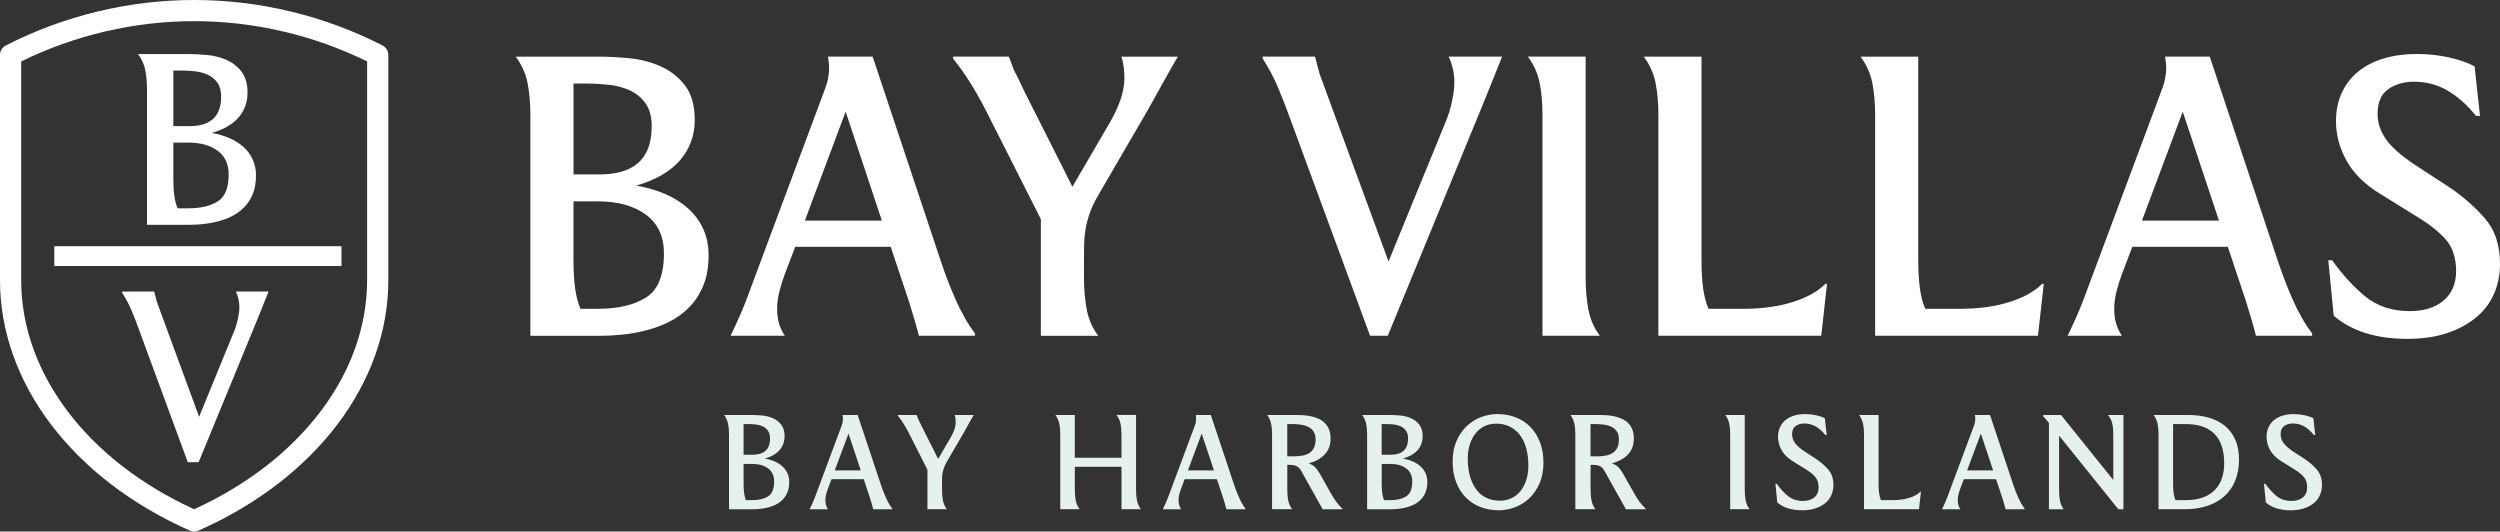
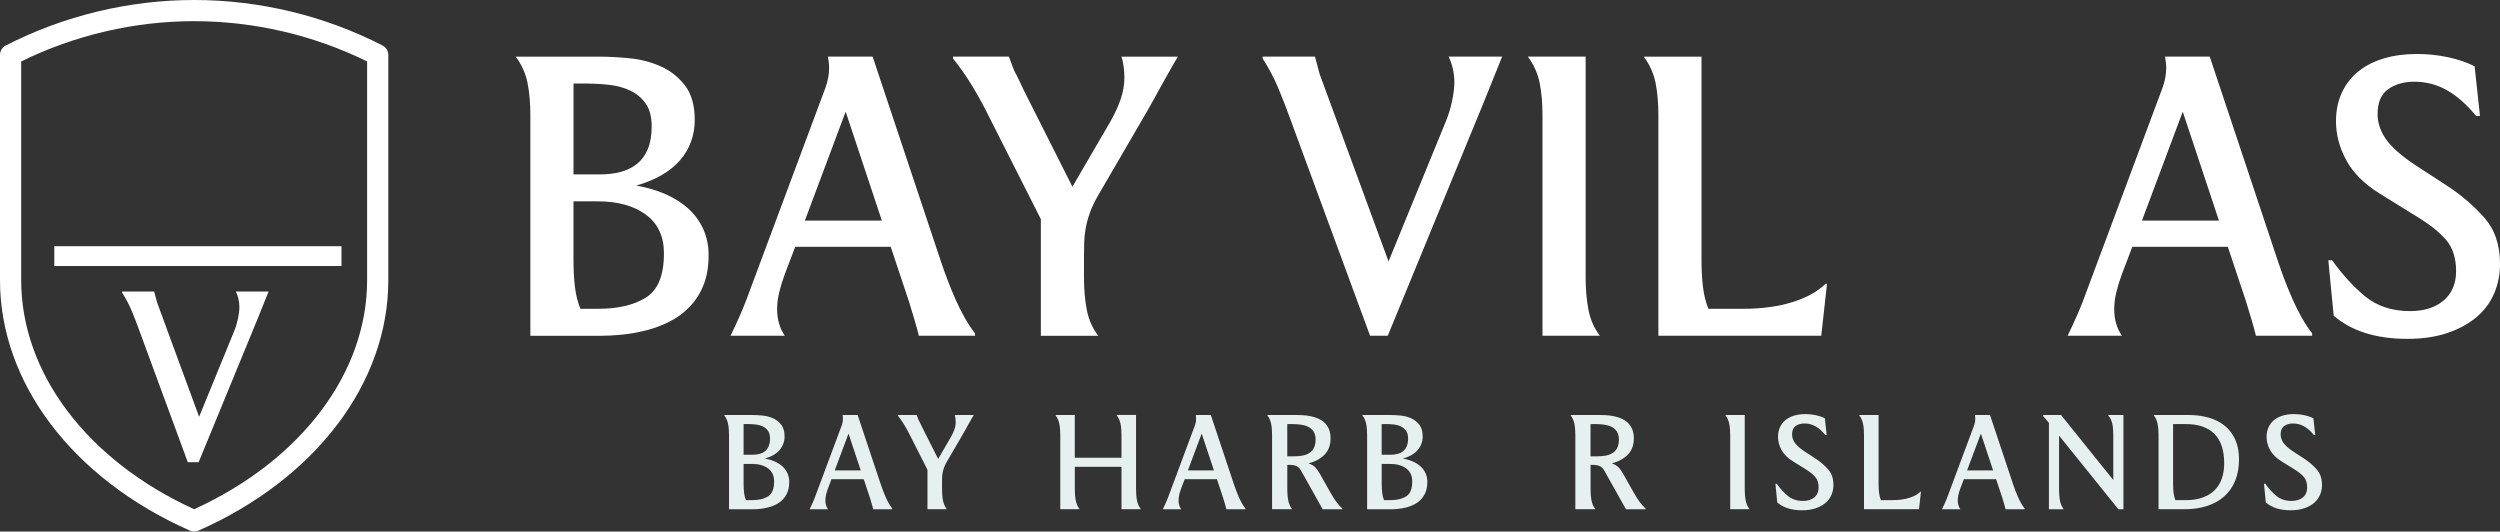
<svg xmlns="http://www.w3.org/2000/svg" id="Layer_1" viewBox="0 0 876.62 186.37">
  <rect x="0" y="0" width="876.62" height="186.37" fill="#333333" stroke="none" />
  <path d="M68.08,186.37c-.51,0-1.03-.11-1.5-.32C25.51,167.9,0,134.26,0,98.27V19.26c0-1.39.77-2.67,2.02-3.31C22.37,5.52,45.21,0,68.08,0s45.71,5.51,66.06,15.95c1.25.65,2.02,1.92,2.02,3.32v79.02c0,35.99-25.51,69.63-66.58,87.77-.47.21-.99.32-1.5.32h0ZM7.43,21.54v76.72c0,32.57,23.2,63.22,60.65,80.3,37.45-17.09,60.65-47.73,60.65-80.3V21.54c-18.79-9.24-39.71-14.12-60.65-14.12S26.22,12.31,7.43,21.54h0Z" style="fill:#fff;" />
-   <path d="M89.76,61.48c0,2.53-.37,4.71-1.11,6.52s-1.75,3.37-3.01,4.66c-1.27,1.29-2.7,2.34-4.29,3.14-1.6.8-3.26,1.42-4.99,1.86-1.73.44-3.44.74-5.12.91-1.68.17-3.21.25-4.58.25h-15.11V31.59c0-2.7-.21-5.05-.62-7.06-.41-2.01-1.25-3.87-2.52-5.57h17.83c1.87,0,4,.11,6.4.33,2.39.22,4.64.78,6.73,1.69,2.09.91,3.85,2.27,5.28,4.09,1.43,1.82,2.15,4.32,2.15,7.51s-1.05,6.17-3.14,8.59c-2.09,2.42-5.23,4.24-9.41,5.45,2.26.39,4.33.99,6.23,1.82,1.9.83,3.54,1.86,4.91,3.1,1.38,1.24,2.45,2.7,3.22,4.38.77,1.68,1.16,3.54,1.16,5.57ZM64,24.74h-3.22v19.49h5.61c1.65,0,3.15-.18,4.5-.54,1.35-.36,2.52-.94,3.51-1.73.99-.8,1.76-1.86,2.31-3.18.55-1.32.83-2.94.83-4.87,0-2.04-.43-3.66-1.28-4.87-.85-1.21-1.94-2.13-3.26-2.77-1.32-.63-2.78-1.05-4.38-1.24-1.6-.19-3.14-.29-4.62-.29ZM60.78,62.39c0,2.37.11,4.4.33,6.11.22,1.71.61,3.22,1.16,4.54h3.96c4.13,0,7.48-.8,10.07-2.39,2.59-1.6,3.88-4.76,3.88-9.5,0-3.63-1.29-6.4-3.88-8.3-2.59-1.9-6.03-2.85-10.32-2.85h-5.2v12.38Z" style="fill:#fff;" />
  <path d="M42.82,102.63v-.41h11.23l.99,3.72,1.24,3.38,13.54,36.82,12.3-30.05c.55-1.32.99-2.77,1.32-4.33s.5-2.93.5-4.09c0-.94-.11-1.88-.33-2.85-.22-.96-.52-1.83-.91-2.6h11.48l-3.72,9.25-20.81,50.61h-3.8l-17.17-46.65c-.77-2.15-1.61-4.31-2.52-6.48-.91-2.17-2.02-4.28-3.34-6.32Z" style="fill:#fff;" />
  <rect x="19.04" y="86.33" width="100.7" height="6.95" style="fill:#fff;" />
  <path d="M248.47,89.38c0,4.14-.61,7.69-1.82,10.67-1.21,2.97-2.86,5.51-4.93,7.63-2.07,2.12-4.41,3.83-7.02,5.13-2.61,1.31-5.33,2.32-8.17,3.04-2.83.72-5.63,1.22-8.37,1.49-2.75.27-5.24.41-7.49.41h-24.7V40.51c0-4.41-.34-8.26-1.01-11.54-.67-3.28-2.05-6.32-4.12-9.11h29.16c3.06,0,6.55.18,10.46.54,3.92.36,7.58,1.28,11,2.77,3.42,1.48,6.3,3.71,8.64,6.68,2.34,2.97,3.51,7.07,3.51,12.28s-1.71,10.08-5.13,14.04c-3.42,3.96-8.55,6.93-15.39,8.91,3.69.63,7.09,1.62,10.19,2.97,3.1,1.35,5.78,3.04,8.03,5.06,2.25,2.03,4,4.41,5.26,7.16,1.26,2.75,1.89,5.78,1.89,9.11ZM206.36,29.3h-5.26v31.86h9.18c2.7,0,5.15-.29,7.36-.88,2.2-.58,4.12-1.53,5.74-2.83,1.62-1.3,2.88-3.04,3.78-5.2.9-2.16,1.35-4.81,1.35-7.96,0-3.33-.7-5.98-2.09-7.96-1.4-1.98-3.17-3.49-5.33-4.52-2.16-1.03-4.55-1.71-7.15-2.02-2.61-.31-5.13-.47-7.56-.47ZM201.09,90.86c0,3.87.18,7.2.54,9.99.36,2.79.99,5.26,1.89,7.42h6.48c6.75,0,12.24-1.3,16.47-3.92,4.23-2.61,6.34-7.78,6.34-15.52,0-5.94-2.12-10.46-6.34-13.57-4.23-3.1-9.86-4.66-16.88-4.66h-8.5v20.25Z" style="fill:#fff;" />
  <path d="M256.17,117.73c1.17-2.43,2.18-4.61,3.04-6.55.85-1.93,1.6-3.71,2.23-5.33l27.94-74.92c.45-1.17.79-2.36,1.01-3.58.22-1.21.34-2.41.34-3.58,0-.63-.05-1.28-.13-1.96-.09-.67-.18-1.33-.27-1.96h15.66l24.03,72.09c.63,1.89,1.37,3.96,2.23,6.21.85,2.25,1.78,4.5,2.77,6.75.99,2.25,2.07,4.41,3.24,6.48,1.17,2.07,2.38,3.91,3.64,5.53v.81h-19.71c-.36-1.53-.88-3.42-1.55-5.67-.67-2.25-1.33-4.41-1.96-6.48l-6.35-19.03h-33.48l-3.65,9.58c-.81,2.16-1.46,4.28-1.96,6.35-.5,2.07-.74,4.05-.74,5.94,0,3.6.9,6.71,2.7,9.32h-19.03ZM282.22,77.36h27l-12.69-38.2-14.31,38.2Z" style="fill:#fff;" />
  <path d="M334.2,19.85h19.57c.45,1.17.83,2.21,1.15,3.1.31.9.65,1.71,1.01,2.43.36.63.79,1.46,1.28,2.5.49,1.04,1.1,2.32,1.82,3.85l17.01,33.75,13.37-22.95c1.53-2.7,2.72-5.31,3.58-7.83.85-2.52,1.28-5,1.28-7.42,0-1.26-.09-2.59-.27-3.98-.18-1.39-.45-2.54-.81-3.44h19.84c-.72,1.17-1.58,2.63-2.56,4.39-.99,1.75-2,3.56-3.04,5.4-1.04,1.85-2,3.6-2.9,5.26-.9,1.67-1.62,2.95-2.16,3.85l-17.28,29.7c-1.26,2.16-2.23,4.19-2.9,6.07-.67,1.89-1.17,3.71-1.49,5.47-.32,1.75-.5,3.49-.54,5.2-.05,1.71-.07,3.47-.07,5.26v6.62c0,4.41.34,8.3,1.01,11.68s2,6.37,3.98,8.98h-20.11v-40.9l-17.82-35.23c-1.98-4.05-4.05-7.85-6.21-11.41-2.16-3.55-4.41-6.77-6.75-9.65v-.68Z" style="fill:#fff;" />
  <path d="M442.74,20.53v-.68h18.36l1.62,6.08,2.03,5.53,22.14,60.21,20.11-49.14c.9-2.16,1.62-4.52,2.16-7.09.54-2.56.81-4.79.81-6.68,0-1.53-.18-3.08-.54-4.66-.36-1.57-.86-2.99-1.48-4.25h18.77l-6.08,15.12-34.02,82.75h-6.21l-28.08-76.27c-1.26-3.51-2.63-7.04-4.12-10.6-1.49-3.55-3.31-7-5.47-10.33Z" style="fill:#fff;" />
  <path d="M535.75,19.85h20.25v77.22c0,4.41.34,8.3,1.01,11.68.67,3.38,2,6.37,3.98,8.98h-20.12V40.51c0-4.41-.34-8.26-1.01-11.54-.68-3.28-2.05-6.32-4.12-9.11Z" style="fill:#fff;" />
  <path d="M581.51,117.73V40.51c0-4.41-.34-8.26-1.01-11.54-.67-3.28-2.05-6.32-4.12-9.11h20.25v71.01c0,3.87.18,7.2.54,9.99.36,2.79.99,5.26,1.89,7.42h12.15c6.57,0,12.35-.79,17.35-2.36,5-1.57,8.84-3.71,11.54-6.41h.54l-2.02,18.22h-57.1Z" style="fill:#fff;" />
-   <path d="M657.51,117.73V40.51c0-4.41-.34-8.26-1.01-11.54-.68-3.28-2.05-6.32-4.12-9.11h20.25v71.01c0,3.87.18,7.2.54,9.99.36,2.79.99,5.26,1.89,7.42h12.15c6.57,0,12.35-.79,17.35-2.36,4.99-1.57,8.84-3.71,11.54-6.41h.54l-2.03,18.22h-57.1Z" style="fill:#fff;" />
  <path d="M725.01,117.73c1.17-2.43,2.18-4.61,3.04-6.55.85-1.93,1.6-3.71,2.23-5.33l27.95-74.92c.45-1.17.79-2.36,1.01-3.58s.34-2.41.34-3.58c0-.63-.05-1.28-.13-1.96-.09-.67-.18-1.33-.27-1.96h15.66l24.03,72.09c.63,1.89,1.37,3.96,2.23,6.21.85,2.25,1.78,4.5,2.77,6.75.99,2.25,2.07,4.41,3.24,6.48,1.17,2.07,2.38,3.91,3.64,5.53v.81h-19.71c-.36-1.53-.88-3.42-1.55-5.67-.68-2.25-1.33-4.41-1.96-6.48l-6.35-19.03h-33.48l-3.65,9.58c-.81,2.16-1.46,4.28-1.96,6.35-.5,2.07-.74,4.05-.74,5.94,0,3.6.9,6.71,2.7,9.32h-19.03ZM751.07,77.36h27l-12.69-38.2-14.31,38.2Z" style="fill:#fff;" />
  <path d="M816.41,91.27h1.35c1.8,2.52,3.67,4.84,5.6,6.95,1.94,2.12,3.94,4.03,6.01,5.74,4.23,3.42,9.45,5.13,15.66,5.13,4.95,0,8.89-1.24,11.81-3.71,2.92-2.47,4.39-5.92,4.39-10.33s-1.17-8.23-3.51-10.93c-2.34-2.7-5.58-5.31-9.72-7.83l-13.5-8.37c-5.4-3.33-9.32-7.22-11.75-11.68-2.43-4.45-3.64-9.02-3.64-13.7,0-3.78.7-7.15,2.09-10.12,1.39-2.97,3.33-5.44,5.81-7.42,2.47-1.98,5.44-3.49,8.91-4.52,3.46-1.03,7.31-1.55,11.54-1.55,3.78,0,7.45.38,11,1.15,3.55.77,6.64,1.82,9.25,3.17l1.89,17.41h-1.35c-3.33-4.05-6.75-7.06-10.26-9.04-3.51-1.98-7.34-2.97-11.47-2.97-3.6,0-6.64.88-9.11,2.63-2.48,1.75-3.71,4.66-3.71,8.71,0,3.06.97,5.99,2.9,8.77,1.93,2.79,5.33,5.8,10.19,9.04l11.61,7.56c4.77,3.15,9,6.8,12.69,10.94,3.69,4.14,5.54,9.54,5.54,16.2,0,3.69-.68,7.13-2.03,10.33-1.35,3.2-3.4,5.96-6.14,8.3-2.75,2.34-6.14,4.21-10.19,5.6-4.05,1.39-8.77,2.09-14.17,2.09-10.89,0-19.49-2.7-25.79-8.1l-1.89-19.44Z" style="fill:#fff;" />
  <path d="M276.74,169c0,1.4-.21,2.6-.62,3.6-.41,1-.97,1.86-1.66,2.58-.7.71-1.49,1.29-2.37,1.73s-1.8.78-2.76,1.03c-.96.24-1.9.41-2.83.5-.93.09-1.77.14-2.53.14h-8.34v-26.08c0-1.49-.11-2.79-.34-3.9-.23-1.11-.69-2.13-1.39-3.08h9.85c1.03,0,2.21.06,3.53.18,1.32.12,2.56.43,3.72.94,1.16.5,2.13,1.25,2.92,2.26.79,1,1.19,2.39,1.19,4.15s-.58,3.4-1.73,4.74-2.89,2.34-5.2,3.01c1.25.21,2.39.55,3.44,1s1.95,1.03,2.71,1.71c.76.68,1.35,1.49,1.78,2.42.43.93.64,1.95.64,3.08ZM262.52,148.7h-1.78v10.76h3.1c.91,0,1.74-.1,2.49-.3.74-.2,1.39-.52,1.94-.96.55-.44.97-1.03,1.28-1.75.3-.73.46-1.63.46-2.69,0-1.12-.24-2.02-.71-2.69-.47-.67-1.07-1.18-1.8-1.53s-1.54-.58-2.42-.68c-.88-.11-1.73-.16-2.55-.16ZM260.74,169.5c0,1.31.06,2.43.18,3.37.12.94.33,1.78.64,2.51h2.19c2.28,0,4.13-.44,5.56-1.32s2.14-2.63,2.14-5.24c0-2.01-.71-3.53-2.14-4.58s-3.33-1.57-5.7-1.57h-2.87v6.84Z" style="fill:#e5f0ef;" />
  <path d="M283.9,178.57c.39-.82.74-1.56,1.03-2.21.29-.65.54-1.25.75-1.8l9.44-25.31c.15-.39.27-.8.34-1.21.08-.41.11-.81.11-1.21,0-.21-.02-.43-.04-.66-.03-.23-.06-.45-.09-.66h5.29l8.12,24.35c.21.64.46,1.34.75,2.1s.6,1.52.93,2.28c.33.76.7,1.49,1.09,2.19.39.7.8,1.32,1.23,1.87v.27h-6.66c-.12-.52-.3-1.15-.52-1.92-.23-.76-.45-1.49-.66-2.19l-2.14-6.43h-11.31l-1.23,3.24c-.27.73-.49,1.44-.66,2.14-.17.7-.25,1.37-.25,2.01,0,1.22.3,2.26.91,3.15h-6.43ZM292.7,164.94h9.12l-4.29-12.9-4.83,12.9Z" style="fill:#e5f0ef;" />
  <path d="M314.82,145.51h6.61c.15.39.28.75.39,1.05.11.3.22.58.34.82.12.21.27.49.43.84s.37.78.62,1.3l5.75,11.4,4.51-7.75c.52-.91.92-1.79,1.21-2.64s.43-1.69.43-2.51c0-.43-.03-.87-.09-1.35-.06-.47-.15-.86-.27-1.16h6.7c-.24.39-.53.89-.87,1.48-.33.59-.68,1.2-1.03,1.82s-.68,1.22-.98,1.78c-.3.56-.55,1-.73,1.3l-5.84,10.03c-.43.73-.75,1.41-.98,2.05-.23.64-.4,1.25-.5,1.85s-.17,1.18-.18,1.75c-.02.58-.02,1.17-.02,1.78v2.23c0,1.49.11,2.8.34,3.94.23,1.14.68,2.15,1.34,3.03h-6.79v-13.82l-6.02-11.9c-.67-1.37-1.37-2.65-2.1-3.85-.73-1.2-1.49-2.29-2.28-3.26v-.23Z" style="fill:#e5f0ef;" />
  <path d="M370.03,145.51h6.84v15h16.37v-8.03c0-1.49-.11-2.79-.34-3.9-.23-1.11-.69-2.13-1.39-3.08h6.84v26.08c0,1.49.11,2.8.34,3.94.23,1.14.68,2.15,1.35,3.03h-6.79v-14.86h-16.37v7.89c0,1.49.11,2.8.34,3.94.23,1.14.68,2.15,1.35,3.03h-6.79v-26.08c0-1.49-.11-2.79-.34-3.9-.23-1.11-.69-2.13-1.39-3.08Z" style="fill:#e5f0ef;" />
  <path d="M407.74,178.57c.39-.82.74-1.56,1.03-2.21.29-.65.54-1.25.75-1.8l9.44-25.31c.15-.39.27-.8.34-1.21.08-.41.11-.81.11-1.21,0-.21-.02-.43-.04-.66-.03-.23-.06-.45-.09-.66h5.29l8.12,24.35c.21.64.46,1.34.75,2.1s.6,1.52.93,2.28c.33.76.7,1.49,1.09,2.19.39.7.8,1.32,1.23,1.87v.27h-6.66c-.12-.52-.3-1.15-.52-1.92-.23-.76-.45-1.49-.66-2.19l-2.14-6.43h-11.31l-1.23,3.24c-.27.73-.49,1.44-.66,2.14-.17.7-.25,1.37-.25,2.01,0,1.22.3,2.26.91,3.15h-6.43ZM416.54,164.94h9.12l-4.29-12.9-4.83,12.9Z" style="fill:#e5f0ef;" />
  <path d="M444.31,145.51h9.99c.73,0,1.54.02,2.44.07.9.04,1.8.16,2.71.34s1.79.45,2.64.8c.85.35,1.61.83,2.28,1.44.67.61,1.2,1.37,1.6,2.28.39.91.59,2.02.59,3.33,0,2.28-.68,4.14-2.05,5.59-1.37,1.44-3.25,2.48-5.65,3.12,1.12.4,1.95.91,2.49,1.55.53.64,1.03,1.35,1.48,2.14l3.83,6.79c.36.64.71,1.21,1.03,1.71s.63.96.93,1.37.62.8.96,1.16c.33.37.71.76,1.14,1.19v.18h-6.93l-7.25-12.95c-.24-.46-.49-.85-.73-1.19-.24-.33-.52-.6-.84-.8s-.7-.35-1.14-.46c-.44-.11-.98-.16-1.62-.16h-.82v8.57c0,1.49.11,2.8.34,3.94.23,1.14.68,2.15,1.34,3.03h-7.02v-26.08c0-1.49-.11-2.79-.34-3.9-.23-1.11-.69-2.13-1.39-3.08ZM453.02,148.7h-1.64v11.31h2.51c1.12,0,2.14-.1,3.05-.3.91-.2,1.69-.52,2.35-.98.65-.46,1.15-1.06,1.5-1.82.35-.76.52-1.69.52-2.78,0-1.21-.26-2.19-.78-2.92-.52-.73-1.19-1.28-2.01-1.64-.82-.36-1.72-.6-2.69-.71-.97-.11-1.92-.16-2.83-.16Z" style="fill:#e5f0ef;" />
  <path d="M500.49,169c0,1.4-.21,2.6-.62,3.6-.41,1-.96,1.86-1.66,2.58s-1.49,1.29-2.37,1.73-1.8.78-2.76,1.03c-.96.24-1.9.41-2.83.5-.93.09-1.77.14-2.53.14h-8.34v-26.08c0-1.49-.11-2.79-.34-3.9-.23-1.11-.69-2.13-1.39-3.08h9.85c1.03,0,2.21.06,3.53.18,1.32.12,2.56.43,3.72.94,1.15.5,2.13,1.25,2.92,2.26.79,1,1.19,2.39,1.19,4.15s-.58,3.4-1.73,4.74c-1.16,1.34-2.89,2.34-5.2,3.01,1.25.21,2.39.55,3.44,1s1.95,1.03,2.71,1.71c.76.68,1.35,1.49,1.78,2.42.43.93.64,1.95.64,3.08ZM486.26,148.7h-1.78v10.76h3.1c.91,0,1.74-.1,2.49-.3.74-.2,1.39-.52,1.94-.96.55-.44.97-1.03,1.28-1.75.3-.73.46-1.63.46-2.69,0-1.12-.24-2.02-.71-2.69-.47-.67-1.07-1.18-1.8-1.53-.73-.35-1.54-.58-2.42-.68-.88-.11-1.73-.16-2.55-.16ZM484.49,169.5c0,1.31.06,2.43.18,3.37s.33,1.78.64,2.51h2.19c2.28,0,4.13-.44,5.56-1.32,1.43-.88,2.14-2.63,2.14-5.24,0-2.01-.71-3.53-2.14-4.58-1.43-1.05-3.33-1.57-5.7-1.57h-2.87v6.84Z" style="fill:#e5f0ef;" />
-   <path d="M525.07,145.19c2.28,0,4.41.38,6.38,1.14s3.69,1.87,5.13,3.33c1.44,1.46,2.58,3.25,3.4,5.36.82,2.11,1.23,4.52,1.23,7.23s-.45,5.14-1.35,7.2-2.08,3.81-3.56,5.22c-1.47,1.41-3.15,2.48-5.04,3.19-1.89.71-3.8,1.07-5.75,1.07-2.28,0-4.41-.38-6.38-1.14-1.98-.76-3.69-1.87-5.13-3.33s-2.58-3.24-3.4-5.36c-.82-2.11-1.23-4.52-1.23-7.23s.45-5.14,1.34-7.2,2.08-3.81,3.56-5.22c1.47-1.41,3.15-2.48,5.04-3.19,1.88-.71,3.8-1.07,5.75-1.07ZM525.98,175.56c1.49,0,2.84-.3,4.06-.89,1.22-.59,2.26-1.42,3.12-2.49.87-1.06,1.54-2.36,2.03-3.88.49-1.52.73-3.19.73-5.02,0-2.25-.25-4.28-.75-6.09s-1.24-3.35-2.21-4.63c-.97-1.28-2.16-2.26-3.56-2.96s-2.99-1.05-4.79-1.05c-1.49,0-2.84.3-4.06.89-1.21.59-2.26,1.42-3.12,2.49-.87,1.06-1.54,2.36-2.03,3.88-.49,1.52-.73,3.19-.73,5.02,0,4.47.99,8.06,2.96,10.76,1.95,2.65,4.73,3.97,8.34,3.97Z" style="fill:#e5f0ef;" />
  <path d="M550.65,145.51h9.99c.73,0,1.54.02,2.44.07.9.04,1.8.16,2.71.34s1.79.45,2.64.8c.85.35,1.61.83,2.28,1.44s1.2,1.37,1.6,2.28.59,2.02.59,3.33c0,2.28-.68,4.14-2.05,5.59-1.37,1.44-3.25,2.48-5.65,3.12,1.12.4,1.95.91,2.49,1.55.53.64,1.03,1.35,1.48,2.14l3.83,6.79c.36.64.71,1.21,1.03,1.71.32.5.63.96.93,1.37.3.41.62.8.96,1.16.33.37.71.76,1.14,1.19v.18h-6.93l-7.25-12.95c-.24-.46-.49-.85-.73-1.19-.24-.33-.52-.6-.84-.8-.32-.2-.7-.35-1.14-.46-.44-.11-.98-.16-1.62-.16h-.82v8.57c0,1.49.11,2.8.34,3.94.23,1.14.68,2.15,1.34,3.03h-7.02v-26.08c0-1.49-.11-2.79-.34-3.9-.23-1.11-.69-2.13-1.39-3.08ZM559.36,148.7h-1.64v11.31h2.51c1.12,0,2.14-.1,3.05-.3.91-.2,1.69-.52,2.35-.98s1.15-1.06,1.51-1.82c.35-.76.52-1.69.52-2.78,0-1.21-.26-2.19-.78-2.92s-1.19-1.28-2.01-1.64c-.82-.36-1.72-.6-2.69-.71-.97-.11-1.92-.16-2.83-.16Z" style="fill:#e5f0ef;" />
  <path d="M604.95,145.51h6.84v26.08c0,1.49.11,2.8.34,3.94.23,1.14.68,2.15,1.35,3.03h-6.79v-26.08c0-1.49-.11-2.79-.34-3.9-.23-1.11-.69-2.13-1.39-3.08Z" style="fill:#e5f0ef;" />
  <path d="M622.55,169.63h.46c.61.85,1.24,1.63,1.89,2.35.65.71,1.33,1.36,2.03,1.94,1.43,1.16,3.19,1.73,5.29,1.73,1.67,0,3-.42,3.99-1.25s1.48-2,1.48-3.49-.39-2.78-1.19-3.69-1.88-1.79-3.28-2.64l-4.56-2.83c-1.82-1.12-3.15-2.44-3.97-3.94-.82-1.5-1.23-3.05-1.23-4.63,0-1.28.24-2.42.71-3.42s1.12-1.84,1.96-2.51c.84-.67,1.84-1.18,3.01-1.53,1.17-.35,2.47-.52,3.9-.52,1.28,0,2.52.13,3.72.39,1.2.26,2.24.62,3.12,1.07l.64,5.88h-.46c-1.12-1.37-2.28-2.39-3.46-3.05s-2.48-1-3.88-1c-1.21,0-2.24.3-3.08.89-.84.59-1.25,1.57-1.25,2.94,0,1.03.33,2.02.98,2.96.65.94,1.8,1.96,3.44,3.05l3.92,2.55c1.61,1.06,3.04,2.29,4.29,3.69s1.87,3.22,1.87,5.47c0,1.25-.23,2.41-.69,3.49-.46,1.08-1.15,2.01-2.07,2.8-.93.79-2.07,1.42-3.44,1.89-1.37.47-2.96.71-4.79.71-3.68,0-6.58-.91-8.71-2.74l-.64-6.57Z" style="fill:#e5f0ef;" />
  <path d="M653.61,178.57v-26.08c0-1.49-.11-2.79-.34-3.9-.23-1.11-.69-2.13-1.39-3.08h6.84v23.98c0,1.31.06,2.43.18,3.37s.33,1.78.64,2.51h4.1c2.22,0,4.17-.27,5.86-.8s2.99-1.25,3.9-2.17h.18l-.69,6.16h-19.29Z" style="fill:#e5f0ef;" />
  <path d="M680.96,178.57c.39-.82.74-1.56,1.03-2.21.29-.65.54-1.25.75-1.8l9.44-25.31c.15-.39.27-.8.34-1.21.07-.41.11-.81.11-1.21,0-.21-.02-.43-.04-.66-.03-.23-.06-.45-.09-.66h5.29l8.12,24.35c.21.64.46,1.34.75,2.1s.6,1.52.93,2.28c.34.76.7,1.49,1.1,2.19.39.7.8,1.32,1.23,1.87v.27h-6.66c-.12-.52-.3-1.15-.53-1.92-.23-.76-.45-1.49-.66-2.19l-2.14-6.43h-11.31l-1.23,3.24c-.27.73-.49,1.44-.66,2.14-.17.7-.25,1.37-.25,2.01,0,1.22.3,2.26.91,3.15h-6.43ZM689.76,164.94h9.12l-4.29-12.9-4.83,12.9Z" style="fill:#e5f0ef;" />
  <path d="M723.6,178.57h-5.15v-30.28c-.3-.39-.62-.78-.96-1.16-.34-.38-.69-.77-1.05-1.16v-.46h6.25l18.33,22.8v-15.82c0-1.49-.11-2.79-.34-3.9-.23-1.11-.74-2.13-1.53-3.08h5.43v33.06h-1.78l-20.79-25.81v18.83c0,1.49.1,2.79.3,3.9.2,1.11.63,2.14,1.3,3.08Z" style="fill:#e5f0ef;" />
  <path d="M755.15,145.51h12.18c2.58,0,4.96.31,7.14.93,2.17.62,4.05,1.57,5.63,2.85,1.58,1.28,2.81,2.9,3.69,4.86.88,1.96,1.32,4.28,1.32,6.95s-.44,5.24-1.32,7.41c-.88,2.17-2.15,4-3.81,5.49-1.66,1.49-3.66,2.62-6.02,3.4-2.36.77-4.99,1.16-7.91,1.16h-9.16v-26.08c0-1.49-.12-2.79-.34-3.9-.23-1.11-.69-2.13-1.39-3.08ZM761.99,169.5c0,1.31.06,2.43.18,3.37.12.94.33,1.78.64,2.51h3.56c2.31,0,4.31-.31,6.02-.93s3.11-1.5,4.22-2.62c1.11-1.12,1.94-2.48,2.48-4.06.55-1.58.82-3.34.82-5.29,0-4.59-1.14-8.03-3.42-10.33-2.28-2.29-5.58-3.44-9.89-3.44h-4.61v20.79Z" style="fill:#e5f0ef;" />
  <path d="M793.86,169.63h.46c.61.85,1.24,1.63,1.89,2.35.65.71,1.33,1.36,2.03,1.94,1.43,1.16,3.19,1.73,5.29,1.73,1.67,0,3-.42,3.99-1.25s1.48-2,1.48-3.49-.39-2.78-1.19-3.69-1.88-1.79-3.28-2.64l-4.56-2.83c-1.82-1.12-3.15-2.44-3.97-3.94-.82-1.5-1.23-3.05-1.23-4.63,0-1.28.24-2.42.71-3.42s1.12-1.84,1.96-2.51c.84-.67,1.84-1.18,3.01-1.53,1.17-.35,2.47-.52,3.9-.52,1.28,0,2.52.13,3.72.39,1.2.26,2.24.62,3.12,1.07l.64,5.88h-.46c-1.12-1.37-2.28-2.39-3.46-3.05s-2.48-1-3.88-1c-1.21,0-2.24.3-3.08.89-.84.59-1.25,1.57-1.25,2.94,0,1.03.33,2.02.98,2.96.65.94,1.8,1.96,3.44,3.05l3.92,2.55c1.61,1.06,3.04,2.29,4.29,3.69s1.87,3.22,1.87,5.47c0,1.25-.23,2.41-.69,3.49-.46,1.08-1.15,2.01-2.07,2.8-.93.79-2.07,1.42-3.44,1.89-1.37.47-2.96.71-4.79.71-3.68,0-6.58-.91-8.71-2.74l-.64-6.57Z" style="fill:#e5f0ef;" />
</svg>